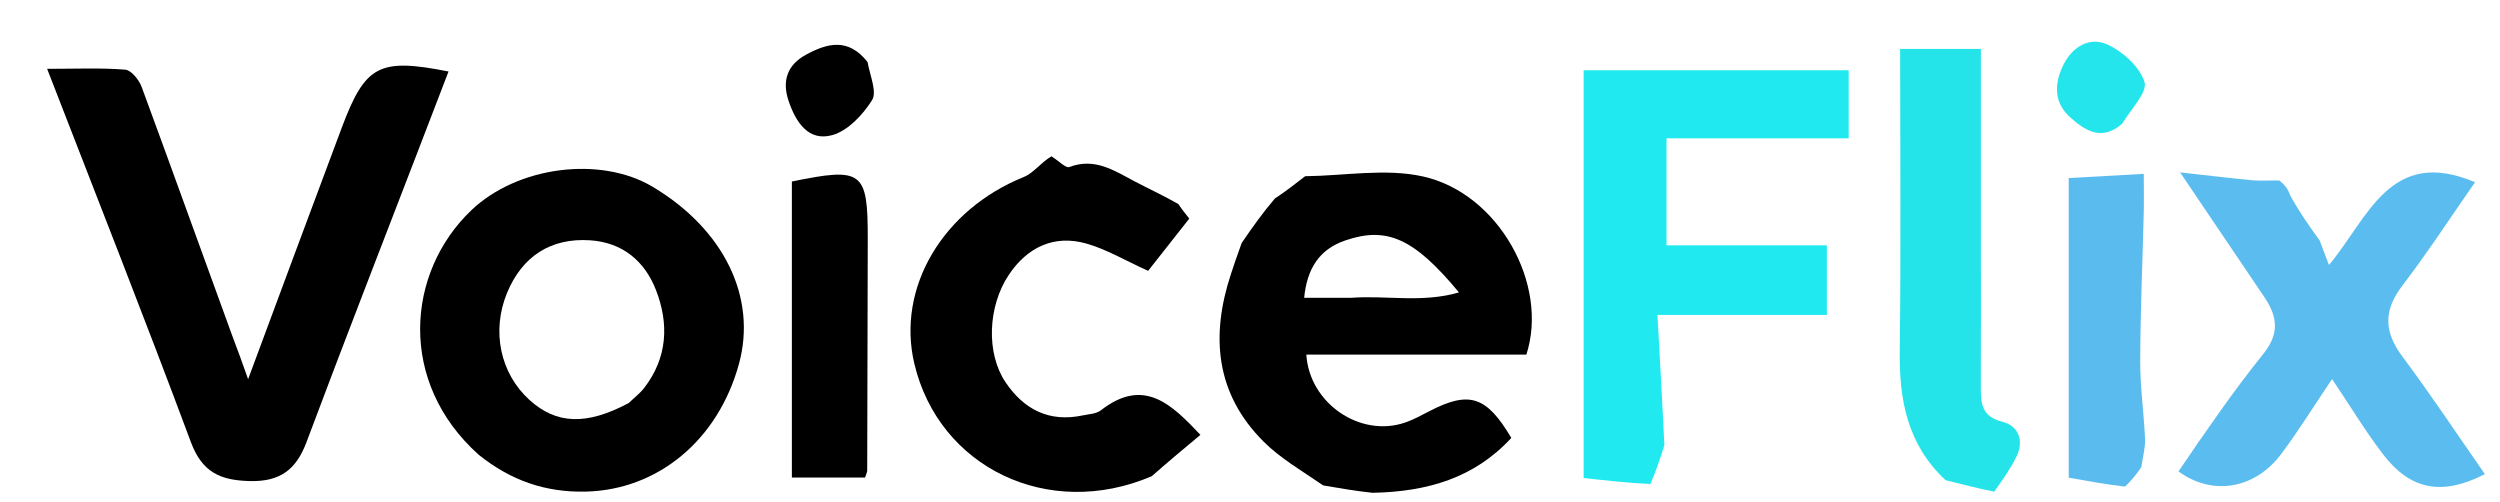
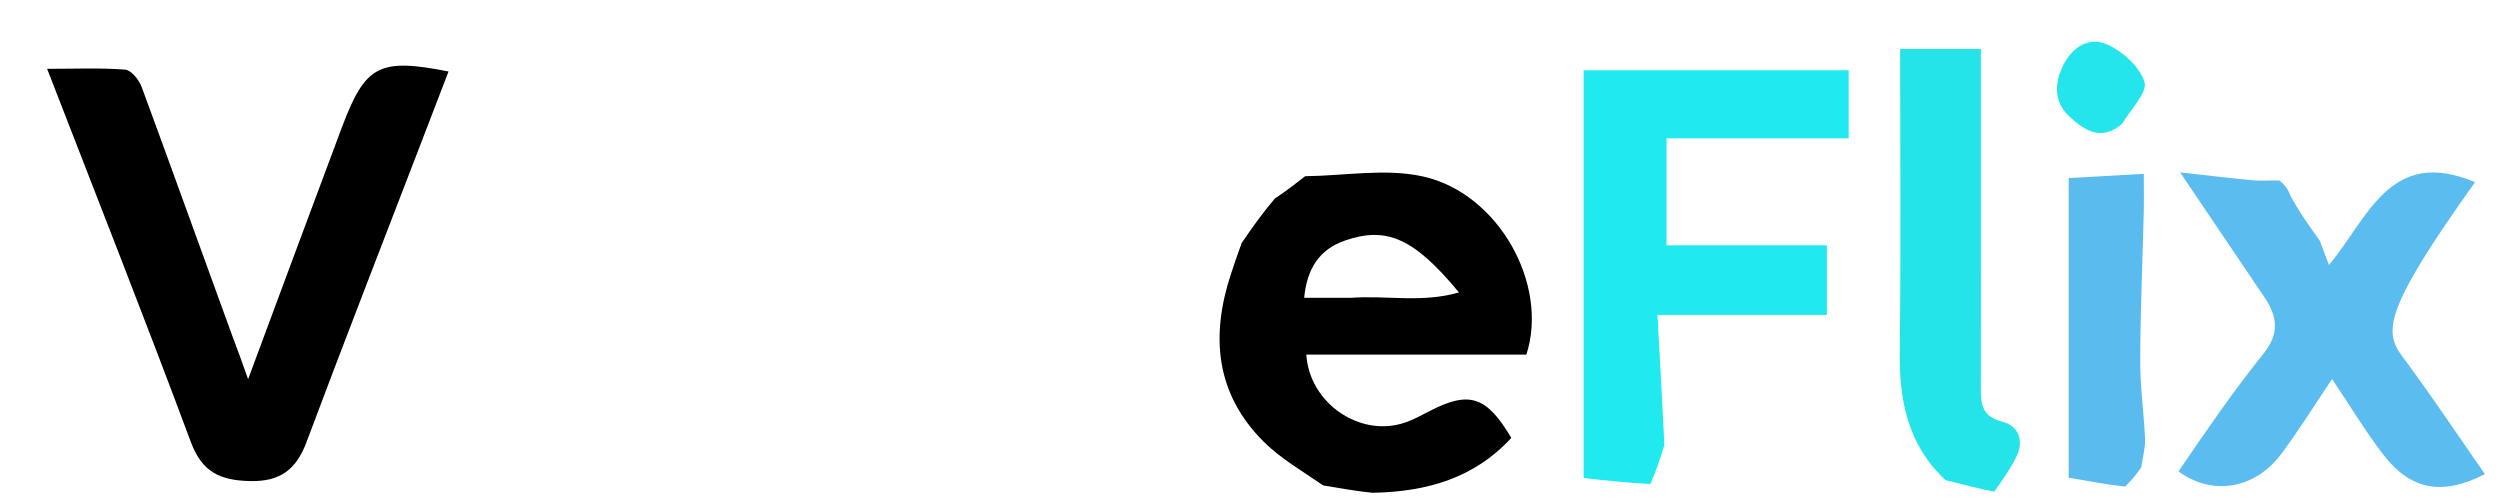
<svg xmlns="http://www.w3.org/2000/svg" version="1.1" id="Layer_1" x="0px" y="0px" width="100%" viewBox="0 0 458 92" enable-background="new 0 0 458 92" xml:space="preserve">
  <path fill="#000000" opacity="1" stroke="none" d=" M42.529,61.452   C43.554,64.114 44.379,66.441 45.453,69.468   C51.339,53.648 56.932,38.509 62.607,23.401   C66.92,11.918 69.436,10.581 82.17,13.098   C80.451,17.572 78.762,21.966 77.074,26.36   C70.081,44.559 62.992,62.721 56.157,80.979   C54.261,86.044 51.322,88.273 45.76,88.132   C40.345,87.995 37.029,86.526 34.964,80.979   C26.555,58.39 17.68,35.974 8.635,12.611   C13.845,12.611 18.415,12.402 22.94,12.761   C24.043,12.849 25.47,14.627 25.949,15.923   C31.498,30.954 36.893,46.043 42.529,61.452  z" />
  <path fill="#000000" opacity="1" stroke="none" d=" M251.43,90.28   C248.257,89.936 245.515,89.457 242.407,88.927   C238.502,86.244 234.584,83.989 231.493,80.906   C222.69,72.126 221.756,61.562 225.509,50.204   C226.076,48.489 226.645,46.775 227.474,44.521   C229.56,41.451 231.384,38.92 233.561,36.364   C235.642,34.988 237.371,33.636 239.1,32.284   C246.312,32.205 253.818,30.803 260.675,32.325   C274.578,35.41 283.792,52.178 279.627,64.968   C266.253,64.968 252.793,64.968 239.319,64.968   C239.891,73.915 249.214,80.23 257.422,77.409   C258.98,76.874 260.448,76.057 261.919,75.298   C269.166,71.557 272.339,72.561 276.872,80.227   C270.141,87.545 261.508,90.094 251.43,90.28  M247.598,54.552   C253.998,54.087 260.555,55.533 267.281,53.572   C259.062,43.654 254.072,41.424 246.409,44.066   C241.697,45.691 239.448,49.202 238.923,54.552   C241.729,54.552 244.184,54.552 247.598,54.552  z" />
-   <path fill="#000000" opacity="1" stroke="none" d=" M87.722,83.334   C72.824,70.032 74.408,49.925 86.322,38.543   C94.813,30.431 110.022,28.504 119.616,34.247   C132.648,42.047 138.706,54.509 135.378,66.665   C131.533,80.704 120.46,89.754 107.323,90.062   C99.988,90.233 93.649,88.074 87.722,83.334  M115.188,73.83   C116.146,72.906 117.237,72.083 118.039,71.039   C122.29,65.509 122.584,59.309 120.167,53.12   C118.103,47.834 114.063,44.421 108.121,44.023   C100.923,43.541 95.657,46.947 92.889,53.666   C90.002,60.671 91.642,68.437 97.035,73.302   C101.921,77.711 107.408,77.982 115.188,73.83  z" />
  <path fill="#20EAF0" opacity="1" stroke="none" d=" M304.915,81.535   C304.128,84.12 303.38,86.283 302.347,88.672   C298.183,88.468 294.304,88.037 290.123,87.573   C290.123,62.771 290.123,37.92 290.123,12.872   C306.386,12.872 322.419,12.872 338.677,12.872   C338.677,17.084 338.677,20.982 338.677,25.338   C327.497,25.338 316.577,25.338 305.309,25.338   C305.309,32.003 305.309,38.217 305.309,44.95   C314.926,44.95 324.645,44.95 334.682,44.95   C334.682,49.365 334.682,53.289 334.682,57.694   C324.84,57.694 314.781,57.694 303.646,57.694   C304.101,65.836 304.528,73.474 304.915,81.535  z" />
-   <path fill="#5BBDEF" opacity="1" stroke="none" d=" M424.966,44.062   C425.464,45.377 425.962,46.692 426.664,48.546   C433.823,40.019 437.823,26.766 453.429,33.383   C448.871,39.917 444.717,46.306 440.103,52.343   C436.633,56.883 436.733,60.779 440.11,65.304   C445.345,72.318 450.189,79.625 455.235,86.859   C447.408,90.874 441.612,89.8 436.588,83.247   C433.37,79.049 430.627,74.487 427.237,69.442   C423.956,74.306 421.114,78.907 417.883,83.218   C413.112,89.583 405.294,90.921 399.098,86.355   C404.175,78.907 409.157,71.644 414.66,64.8   C417.652,61.079 417.222,57.967 414.85,54.466   C409.932,47.206 405.033,39.932 399.395,31.581   C404.484,32.144 408.599,32.644 412.726,33.03   C414.202,33.169 415.704,33.034 417.578,33.066   C418.563,33.855 419.163,34.602 419.593,35.848   C421.271,38.919 423.119,41.491 424.966,44.062  z" />
-   <path fill="#000000" opacity="1" stroke="none" d=" M217.879,40.045   C215.263,43.364 212.647,46.683 210.334,49.619   C206.15,47.728 202.717,45.664 198.998,44.613   C193.168,42.965 188.255,45.229 184.842,50.307   C180.957,56.086 180.612,64.718 184.239,70.068   C187.614,75.046 192.242,77.402 198.355,76.103   C199.486,75.862 200.837,75.827 201.677,75.172   C209.629,68.969 214.725,74.195 219.917,79.666   C216.993,82.103 214.073,84.537 210.99,87.247   C192.044,95.346 171.975,85.642 167.495,66.57   C164.234,52.688 172.735,38.406 187.574,32.418   C189.377,31.69 190.694,29.757 192.631,28.637   C194.003,29.501 195.26,30.848 195.911,30.6   C200.55,28.835 204.101,31.235 207.839,33.213   C210.441,34.59 213.129,35.803 215.876,37.387   C216.608,38.473 217.244,39.259 217.879,40.045  z" />
+   <path fill="#5BBDEF" opacity="1" stroke="none" d=" M424.966,44.062   C425.464,45.377 425.962,46.692 426.664,48.546   C433.823,40.019 437.823,26.766 453.429,33.383   C436.633,56.883 436.733,60.779 440.11,65.304   C445.345,72.318 450.189,79.625 455.235,86.859   C447.408,90.874 441.612,89.8 436.588,83.247   C433.37,79.049 430.627,74.487 427.237,69.442   C423.956,74.306 421.114,78.907 417.883,83.218   C413.112,89.583 405.294,90.921 399.098,86.355   C404.175,78.907 409.157,71.644 414.66,64.8   C417.652,61.079 417.222,57.967 414.85,54.466   C409.932,47.206 405.033,39.932 399.395,31.581   C404.484,32.144 408.599,32.644 412.726,33.03   C414.202,33.169 415.704,33.034 417.578,33.066   C418.563,33.855 419.163,34.602 419.593,35.848   C421.271,38.919 423.119,41.491 424.966,44.062  z" />
  <path fill="#24E4EA" opacity="1" stroke="none" d=" M365.33,90.074   C362.27,89.466 359.543,88.737 356.421,87.963   C349.379,81.379 347.921,73.216 348.034,64.273   C348.265,46 348.103,27.723 348.103,8.967   C353.16,8.967 357.825,8.967 362.897,8.967   C362.897,20.772 362.897,32.383 362.897,43.994   C362.897,52.972 362.914,61.949 362.888,70.926   C362.879,73.887 363.015,76.316 366.836,77.267   C369.744,77.991 370.872,80.679 369.42,83.64   C368.345,85.831 366.928,87.855 365.33,90.074  z" />
  <path fill="#5ABCEE" opacity="1" stroke="none" d=" M392.285,85.595   C391.337,87.004 390.476,88.003 389.307,89.15   C385.906,88.747 382.813,88.197 378.984,87.516   C378.984,78.725 378.984,69.657 378.984,60.588   C378.984,51.461 378.984,42.334 378.984,32.622   C383.413,32.373 387.629,32.135 392.743,31.847   C392.743,34.481 392.789,36.717 392.735,38.951   C392.515,48.022 392.114,57.091 392.085,66.161   C392.069,70.904 392.765,75.645 392.971,80.394   C393.04,81.979 392.587,83.587 392.285,85.595  z" />
-   <path fill="#000000" opacity="1" stroke="none" d=" M145.071,50.002   C145.071,44.052 145.071,38.602 145.071,33.252   C158.062,30.586 158.988,31.313 158.973,43.854   C158.956,57.969 158.917,72.083 158.873,86.198   C158.872,86.508 158.692,86.817 158.482,87.487   C154.368,87.487 150.137,87.487 145.071,87.487   C145.071,75.233 145.071,62.867 145.071,50.002  z" />
-   <path fill="#000000" opacity="1" stroke="none" d=" M158.935,11.369   C159.421,13.976 160.696,16.869 159.753,18.361   C158.075,21.018 155.369,23.927 152.525,24.738   C148.103,26 145.776,22.362 144.465,18.468   C143.236,14.816 144.223,11.892 147.638,10.034   C151.503,7.932 155.377,6.83 158.935,11.369  z" />
  <path fill="#23E5EB" opacity="1" stroke="none" d=" M388.749,22.707   C384.889,25.959 381.894,23.828 379.275,21.505   C376.304,18.868 376.272,15.479 377.956,12.004   C379.644,8.522 382.816,6.689 386.054,8.147   C388.893,9.425 391.985,12.229 392.87,15.023   C393.466,16.903 390.414,19.939 388.749,22.707  z" />
</svg>